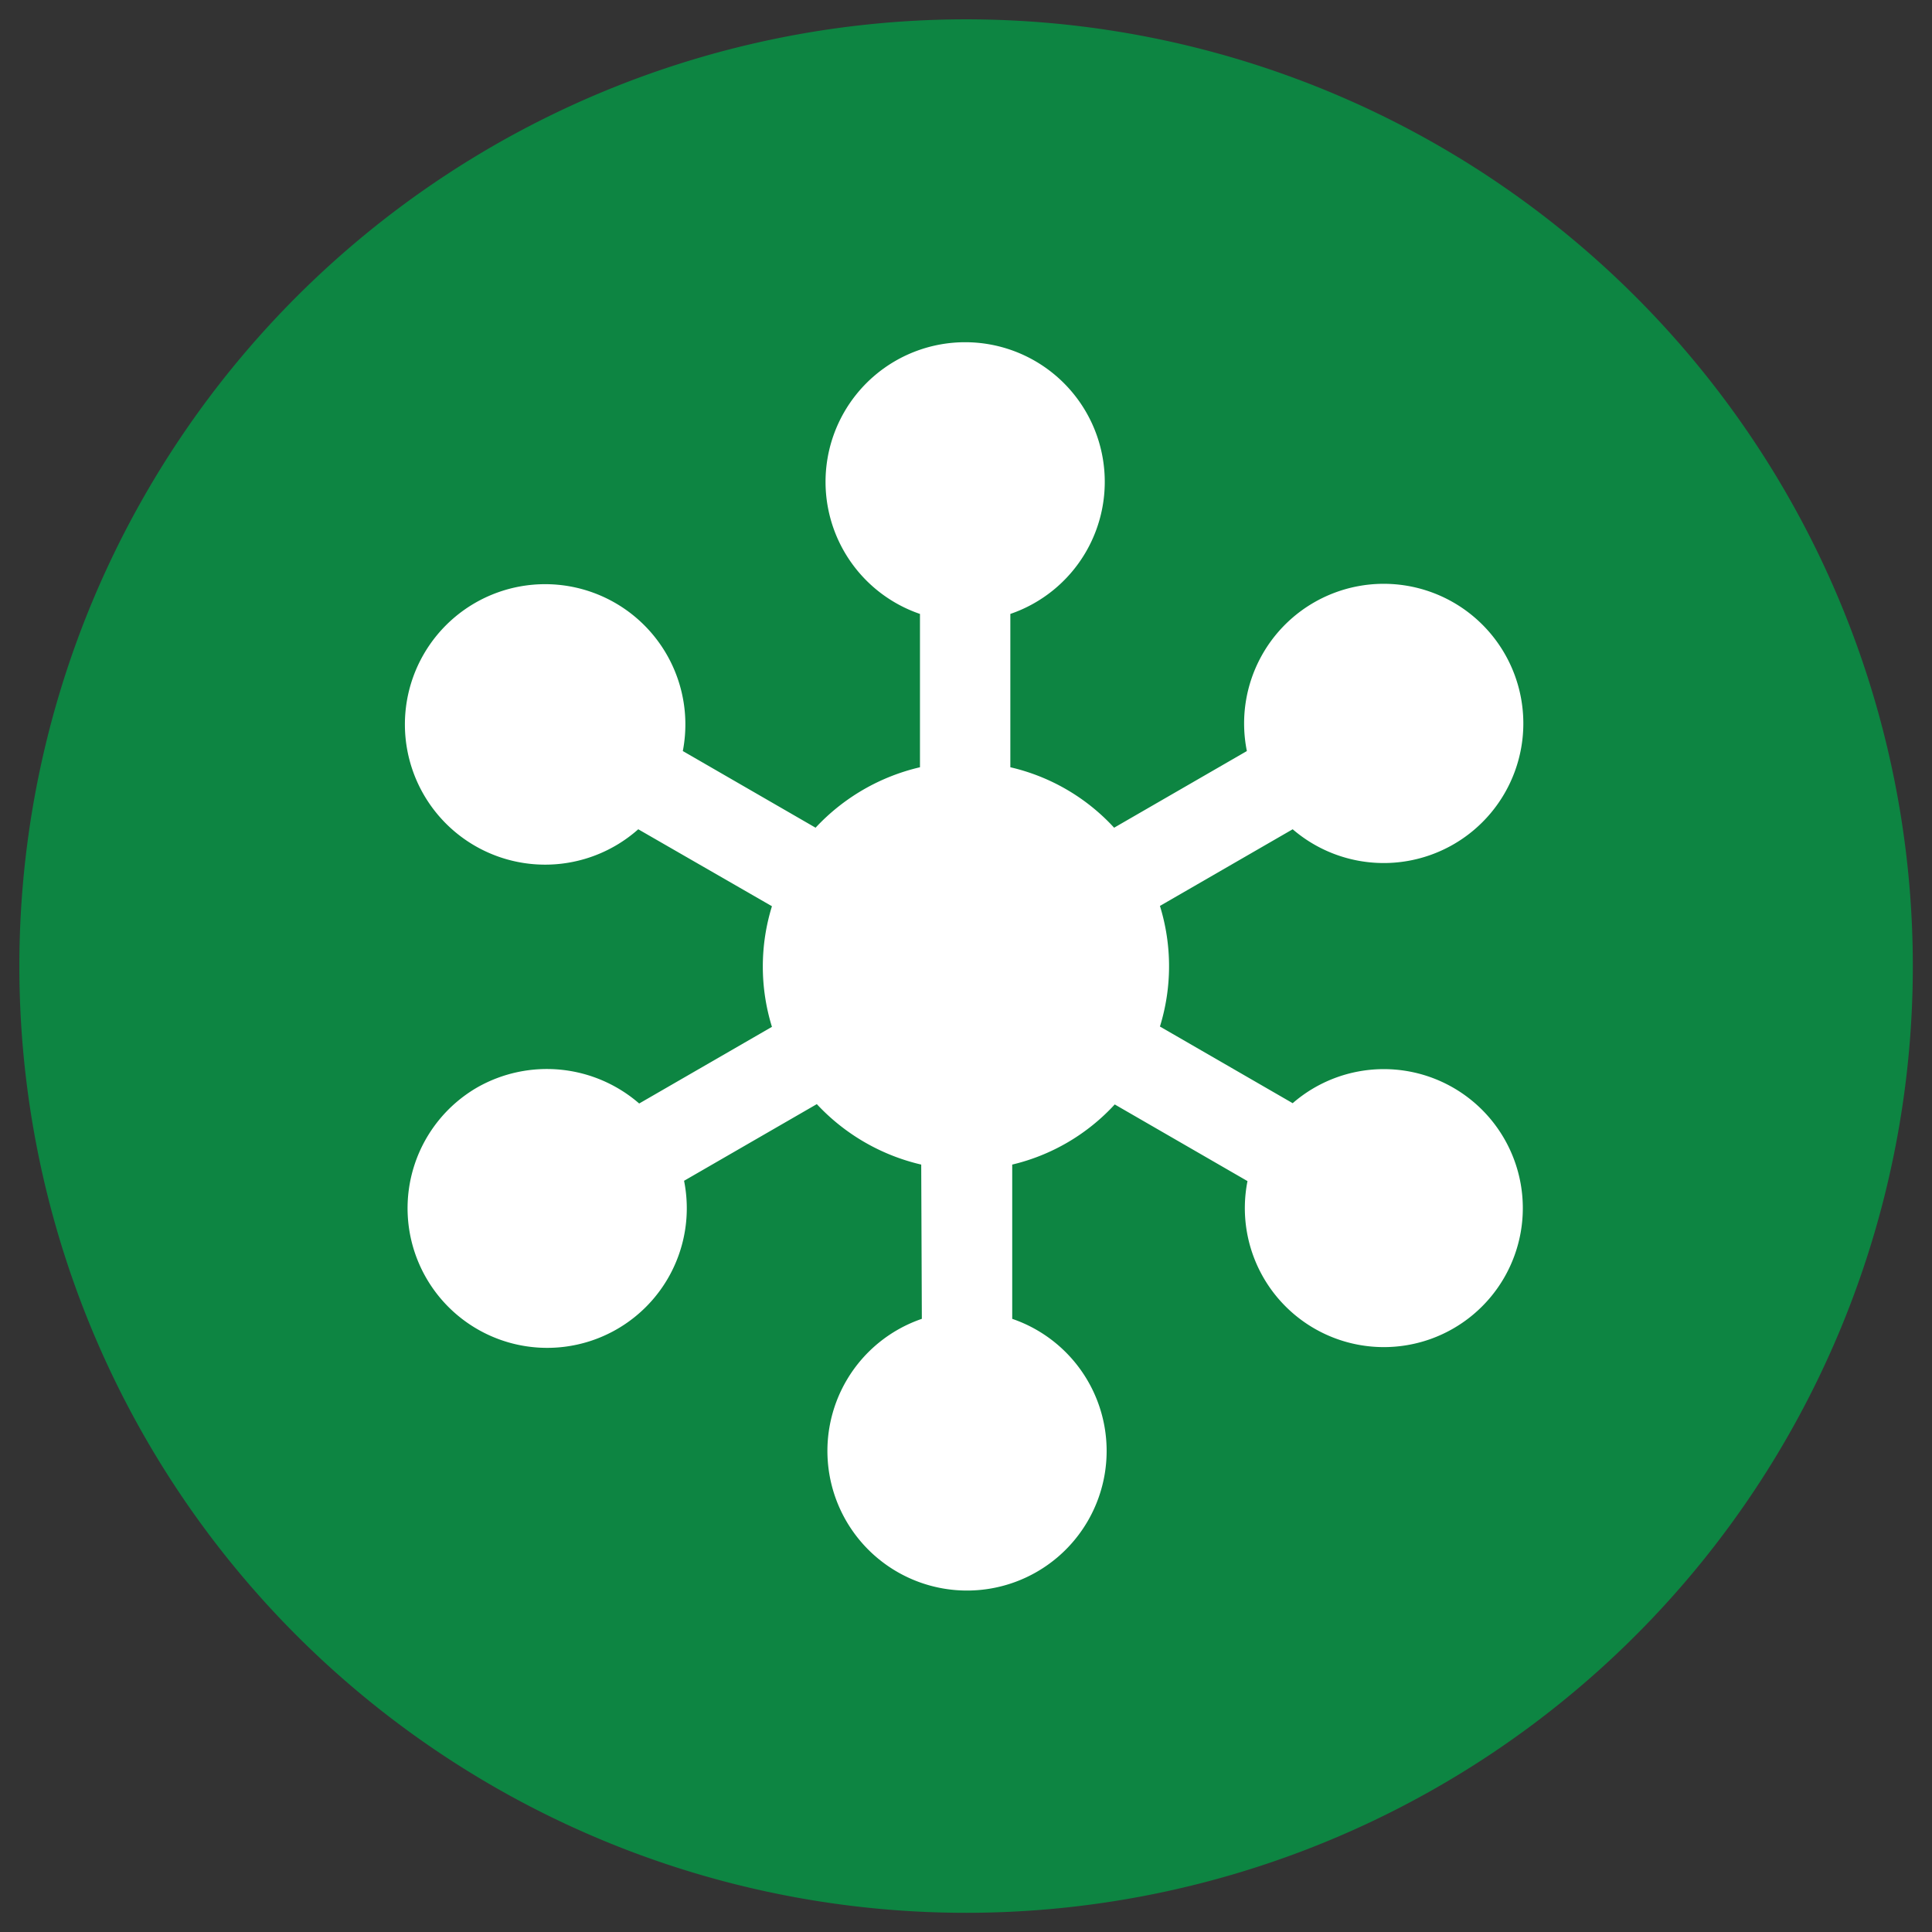
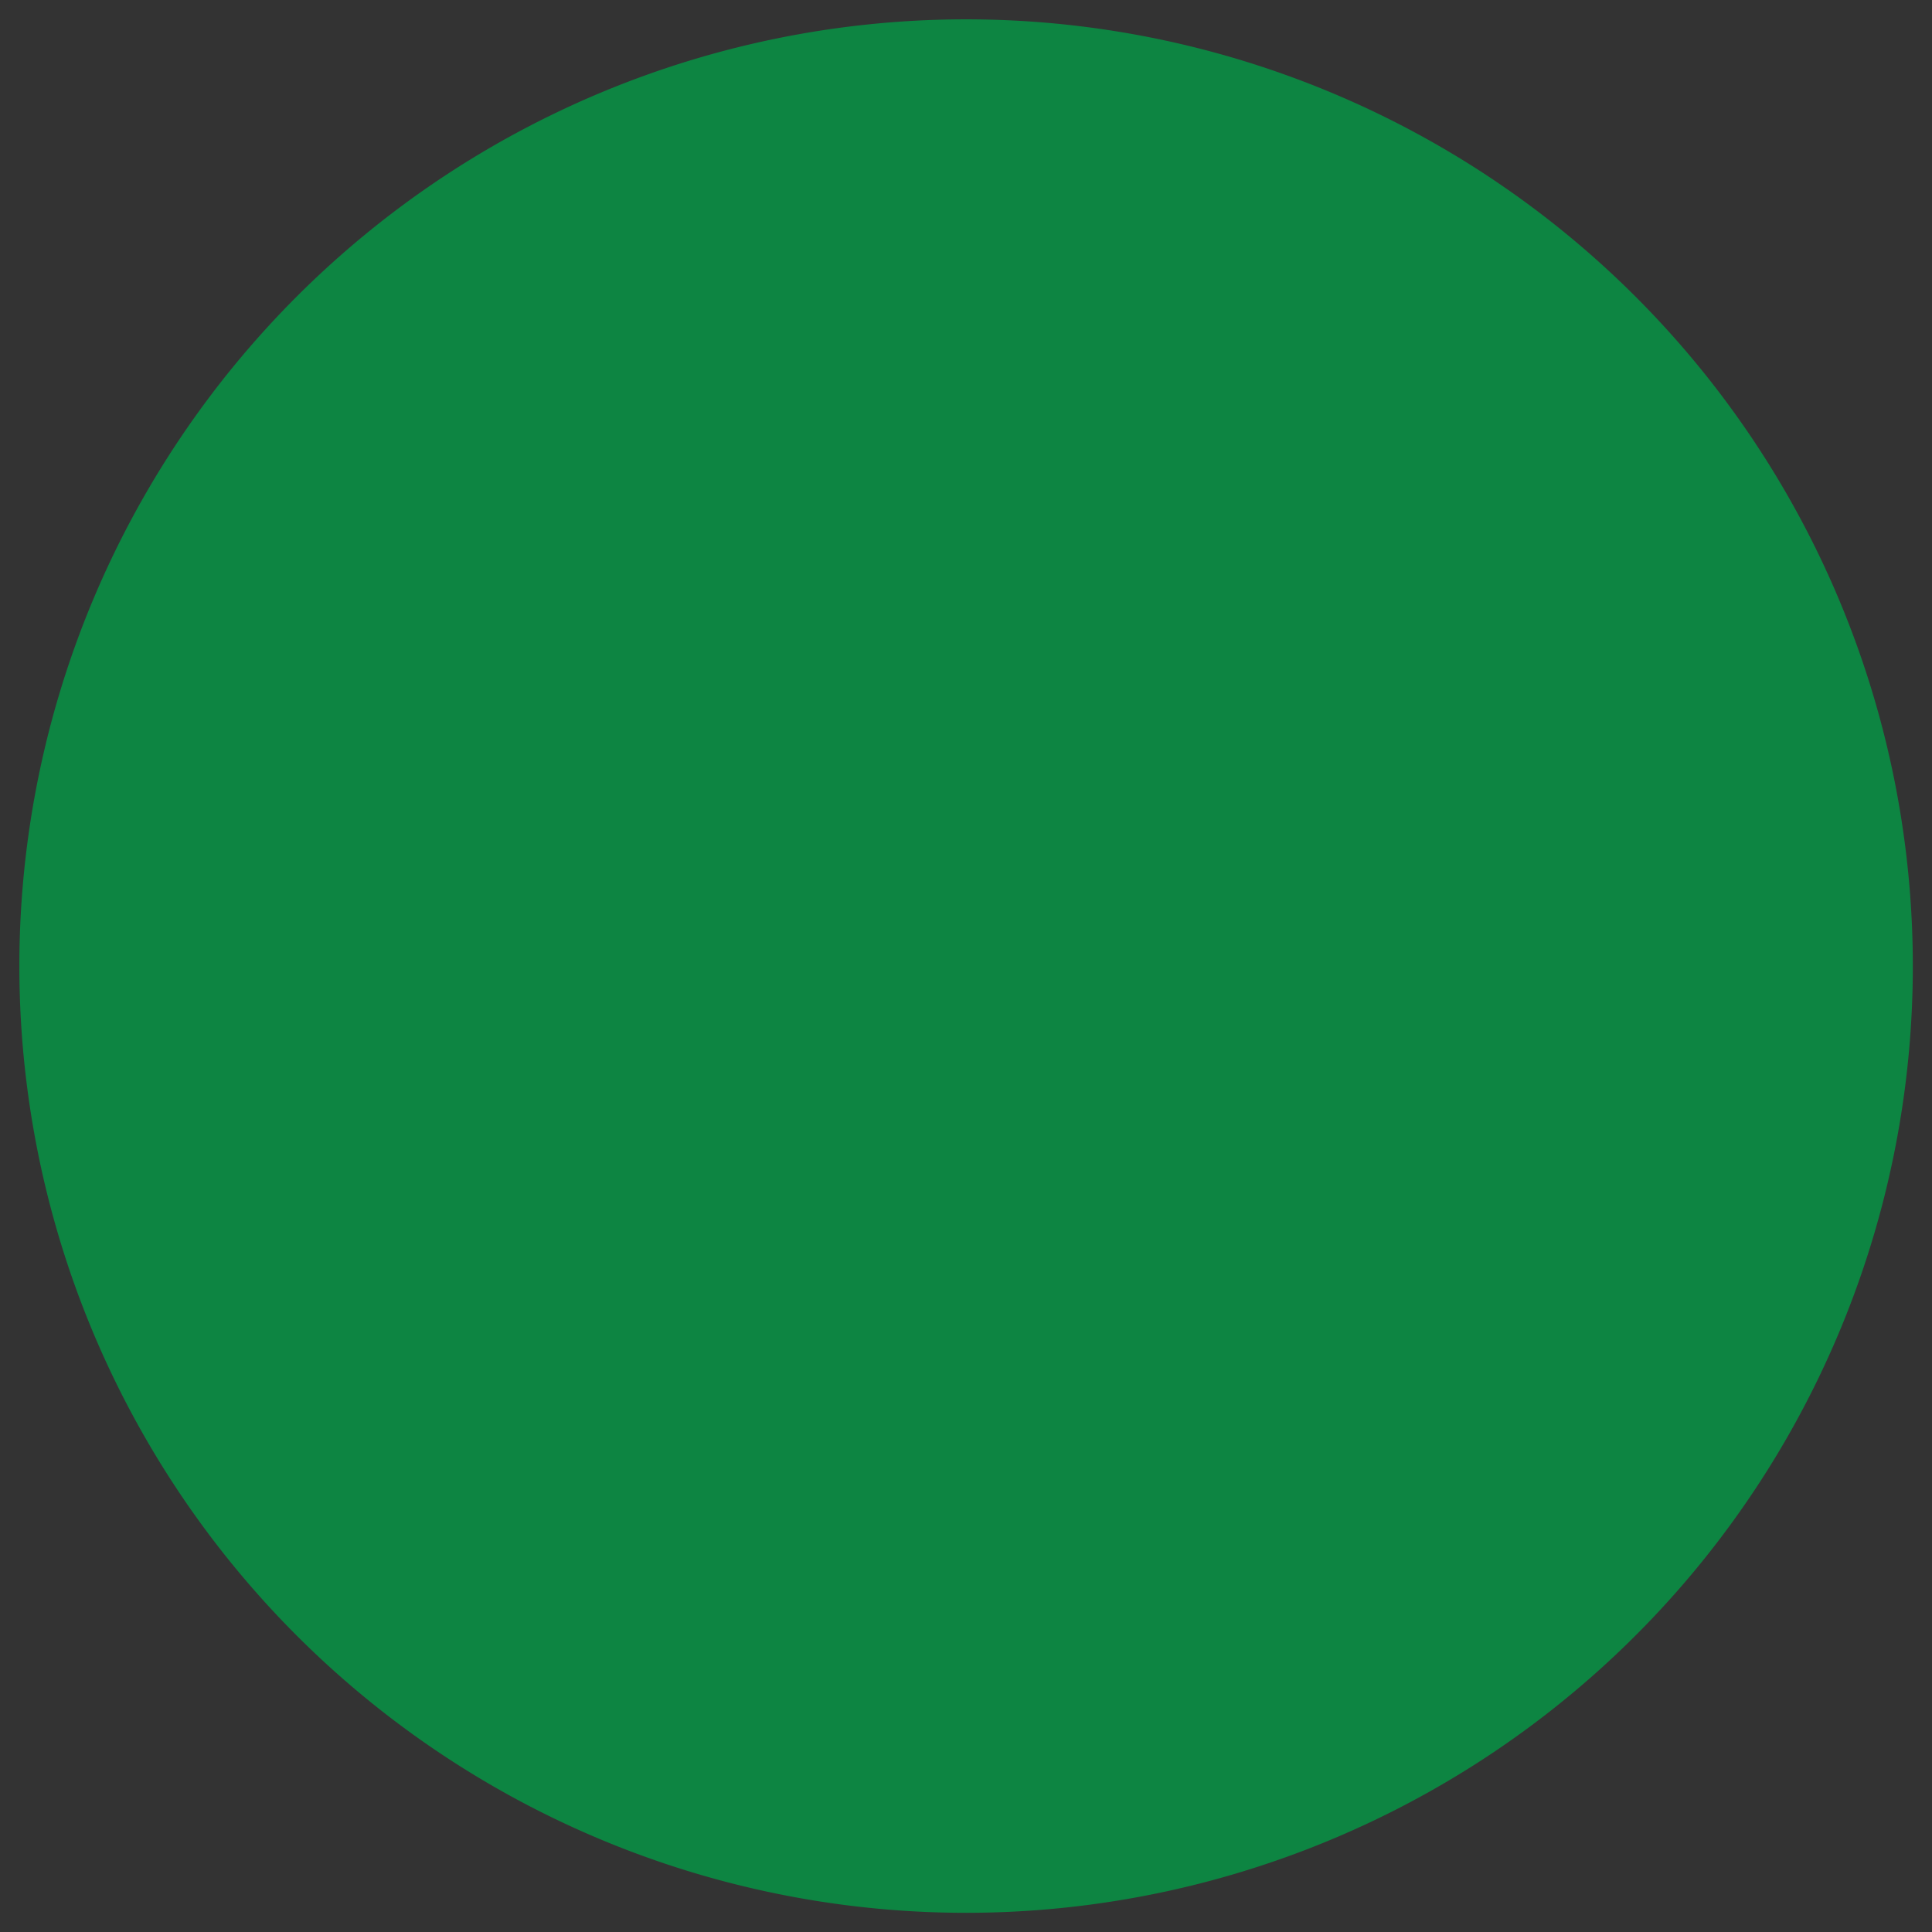
<svg xmlns="http://www.w3.org/2000/svg" xmlns:ns1="http://sodipodi.sourceforge.net/DTD/sodipodi-0.dtd" xmlns:ns2="http://www.inkscape.org/namespaces/inkscape" viewBox="0 0 100 100" version="1.1" id="svg5860" ns1:docname="ethics-share-green.svg" ns2:version="0.92.3 (2405546, 2018-03-11)" width="100" height="100">
  <rect x="0" y="0" width="100" height="100" fill="#333333" stroke="none" />
  <ns1:namedview pagecolor="#ffffff" bordercolor="#666666" borderopacity="1" objecttolerance="10" gridtolerance="10" guidetolerance="10" ns2:pageopacity="0" ns2:pageshadow="2" ns2:window-width="2114" ns2:window-height="811" id="namedview5862" showgrid="false" ns2:zoom="2.382635" ns2:cx="49.525002" ns2:cy="49.525002" ns2:window-x="0" ns2:window-y="0" ns2:window-maximized="0" ns2:current-layer="svg5860" />
  <defs id="defs5844">
    <style id="style5842">.cls-1{fill:#e6e7e8;}.cls-2{fill:#0d8542;}.cls-3{fill:#fff;}</style>
  </defs>
  <title id="title5846">set 1 share ethics</title>
  <g id="g6436" transform="matrix(1.613,0,0,1.613,-29.871,-10.774)" style="stroke-width:0.62">
    <path style="fill:#0d8542;stroke-width:0.62" ns2:connector-curvature="0" id="path5850" d="M 49.53,68.06 A 30.38,30.38 0 1 0 19.14,37.68 30.38,30.38 0 0 0 49.53,68.06" class="cls-2" />
-     <path style="fill:#ffffff;stroke-width:0.62" ns2:connector-curvature="0" id="path5856" d="m 48.08,44.05 a 6.63,6.63 0 0 1 -3.35,-1.94 l -4.26,2.46 a 4.48,4.48 0 1 1 -6.63,-3 4.52,4.52 0 0 1 5.19,0.52 l 4.26,-2.46 a 6.54,6.54 0 0 1 0,-3.87 L 39,33.29 a 4.5,4.5 0 1 1 1.43,-2.51 l 4.26,2.46 a 6.63,6.63 0 0 1 3.35,-1.94 v -4.92 a 4.48,4.48 0 1 1 2.9,0 v 4.92 a 6.51,6.51 0 0 1 3.33,1.94 l 4.26,-2.46 A 4.48,4.48 0 1 1 60,33.29 l -4.26,2.46 a 6.54,6.54 0 0 1 0,3.87 L 60,42.08 a 4.46,4.46 0 1 1 -1.45,2.5 L 54.29,42.12 A 6.51,6.51 0 0 1 51,44.05 V 49 a 4.48,4.48 0 1 1 -2.9,0 z" class="cls-3" />
  </g>
</svg>